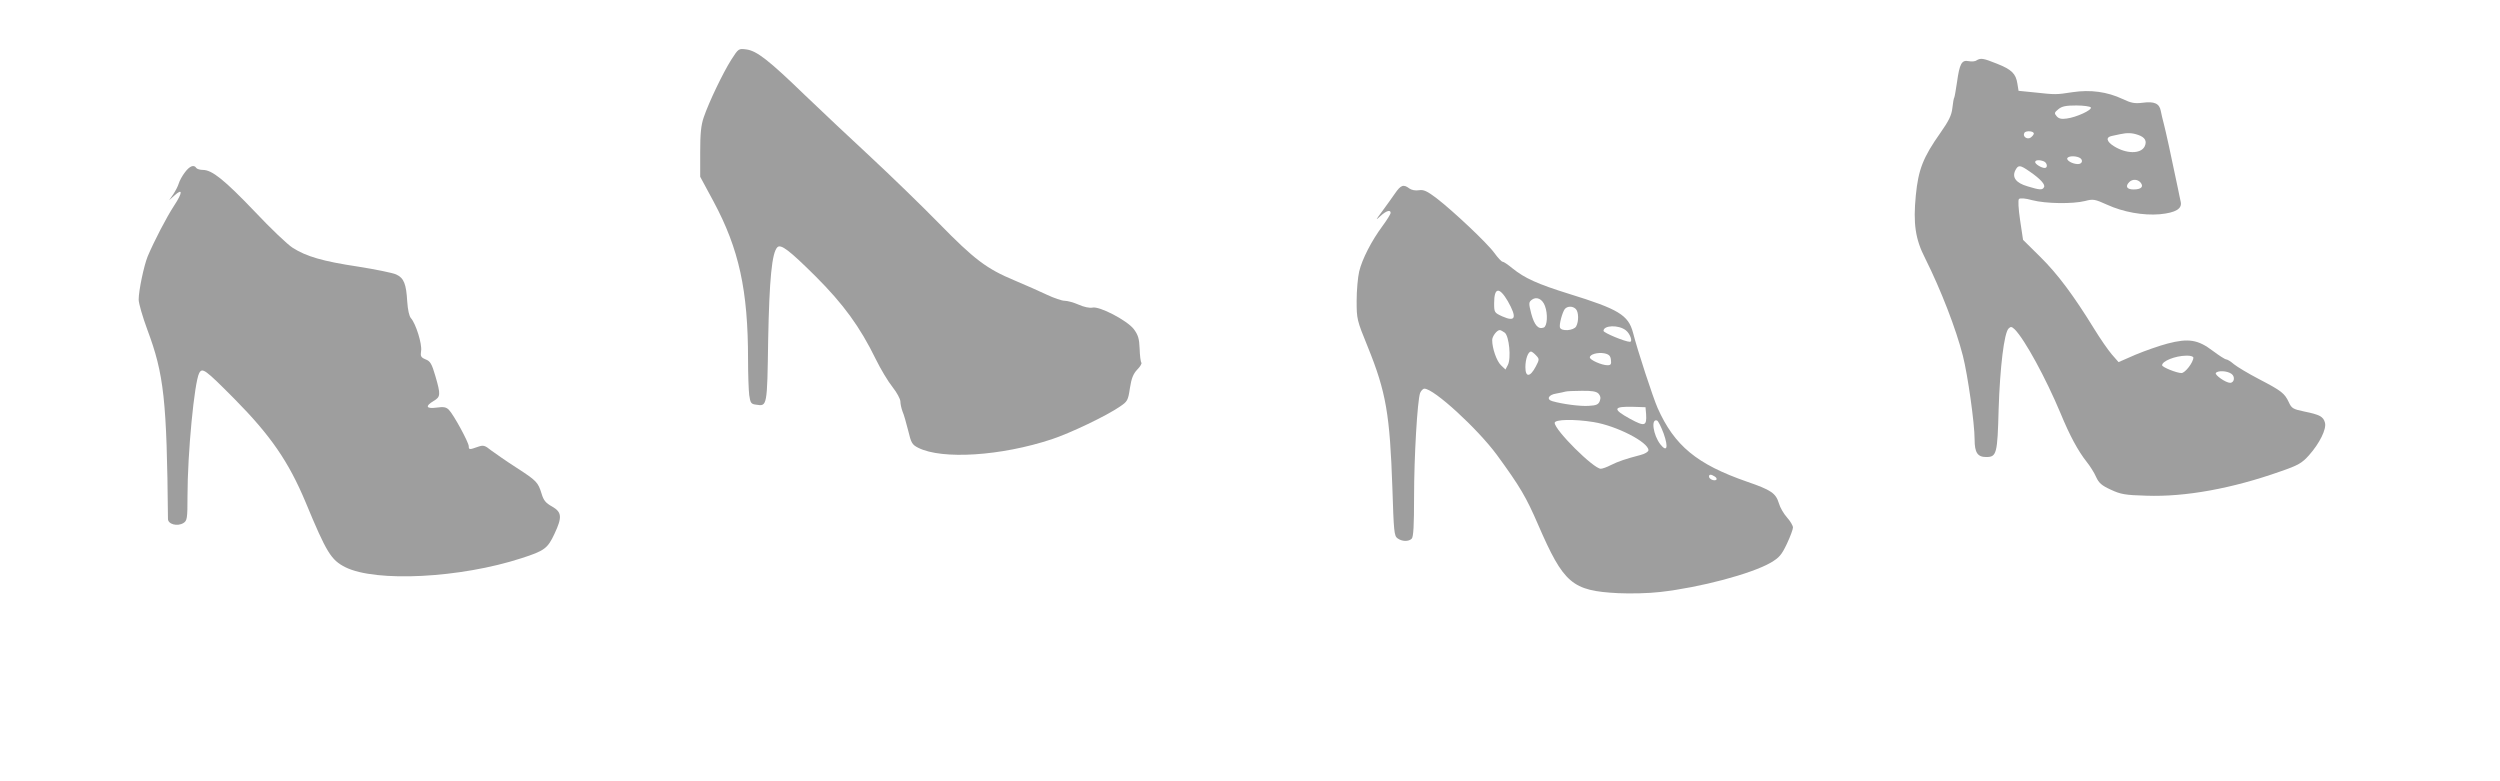
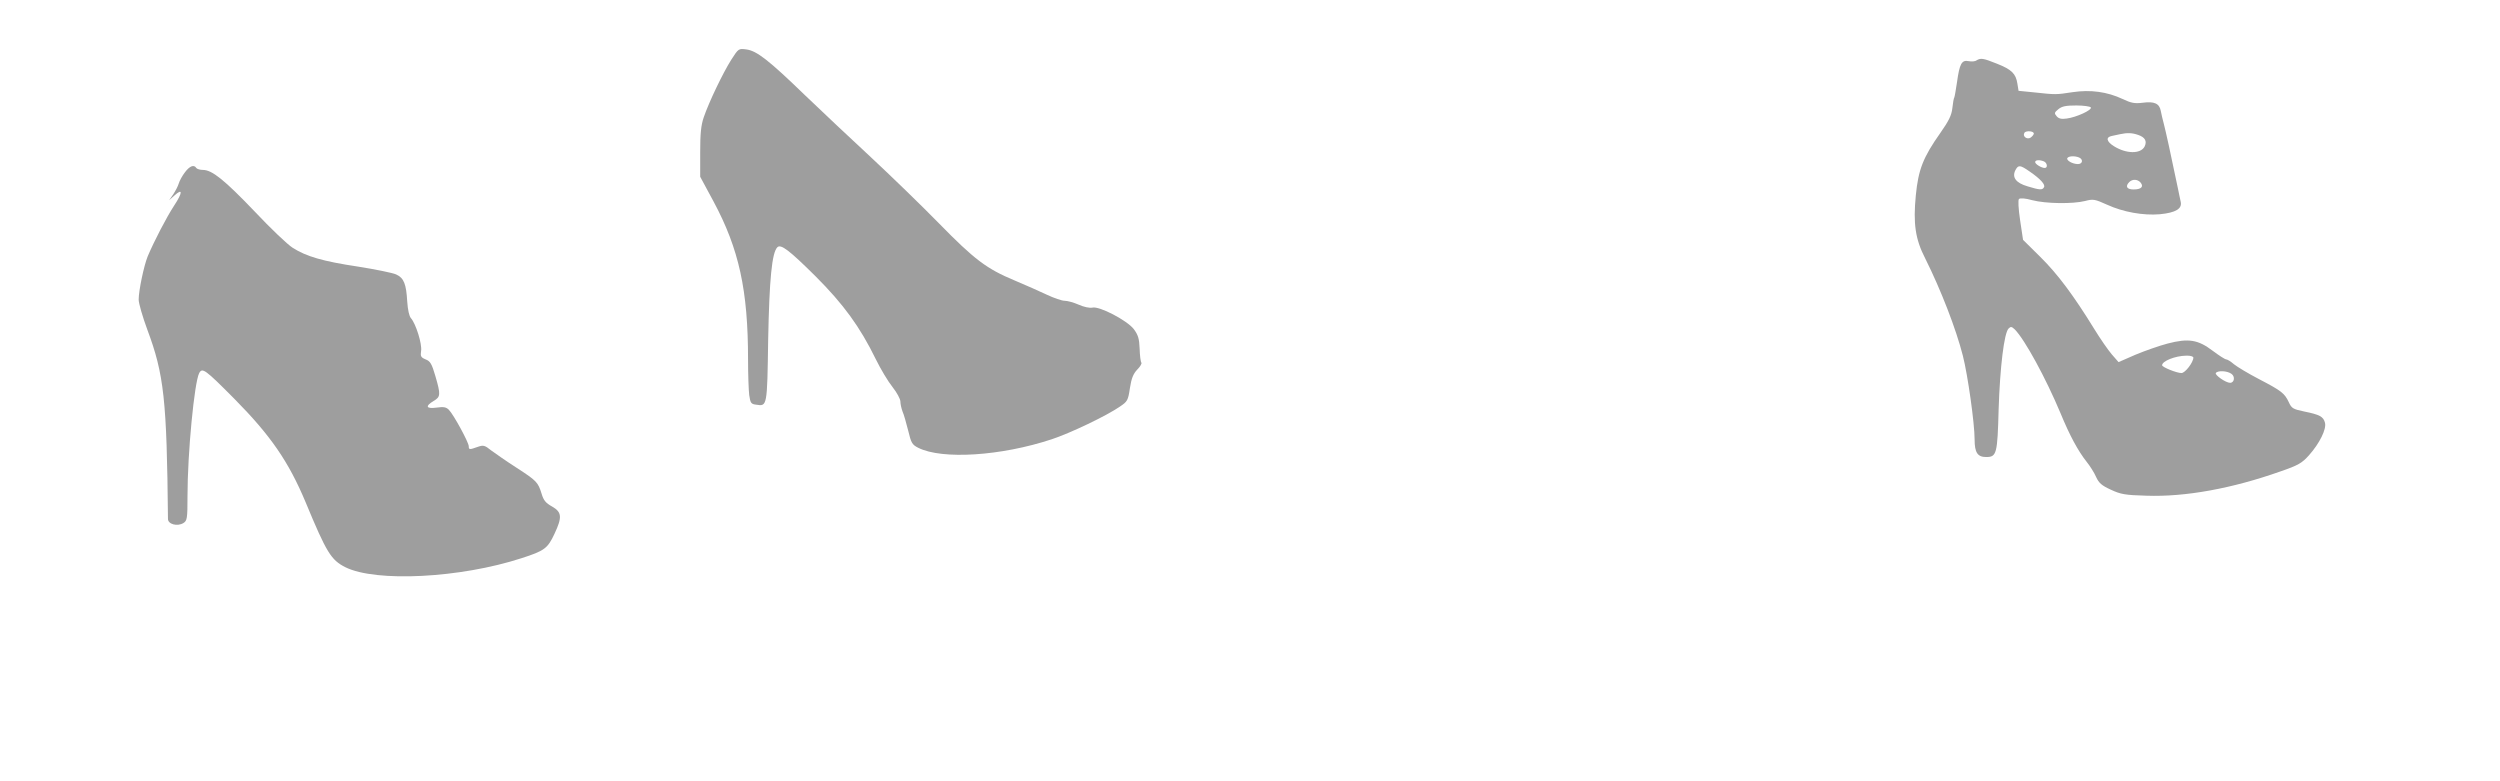
<svg xmlns="http://www.w3.org/2000/svg" version="1.0" width="1280pt" height="400pt" viewBox="0 0 1280 400" preserveAspectRatio="xMidYMid meet">
  <g transform="translate(0,400) scale(0.1,-0.1)" fill="#9e9e9e" stroke="none">
    <path d="M3744 3694 c-43 -68 -114 -216 -141 -295 -14 -41 -18 -84 -18 -179 l0 -125 68 -126 c131 -244 177 -455 177 -810 0 -75 3 -157 6 -182 6 -40 9 -46 36 -49 56 -9 56 -10 61 332 6 309 19 446 47 474 18 18 62 -16 196 -149 142 -142 227 -258 308 -424 25 -51 64 -116 86 -143 22 -28 40 -61 40 -74 0 -12 5 -35 11 -51 7 -15 19 -59 29 -98 15 -63 20 -72 52 -88 122 -61 423 -42 683 44 94 31 281 120 350 168 37 25 41 31 50 93 8 51 17 74 38 96 15 15 24 31 21 35 -4 4 -8 36 -9 71 -2 53 -8 71 -30 101 -35 45 -177 119 -212 110 -14 -3 -43 3 -70 15 -25 11 -57 20 -72 20 -14 0 -55 14 -91 31 -36 17 -110 50 -165 73 -144 60 -206 107 -388 293 -89 91 -245 242 -347 337 -102 94 -254 238 -339 319 -187 181 -247 227 -300 234 -39 5 -40 5 -77 -53z" />
    <path d="M10120 3691 c-8 -6 -26 -7 -41 -4 -35 7 -46 -13 -59 -107 -6 -40 -12 -75 -14 -79 -3 -4 -7 -28 -10 -55 -4 -37 -19 -66 -61 -126 -89 -126 -113 -188 -126 -320 -14 -144 -3 -224 48 -323 80 -160 158 -361 193 -499 25 -98 60 -346 60 -428 0 -67 15 -90 59 -90 54 0 58 16 64 245 7 216 28 390 51 413 11 11 16 10 31 -4 52 -52 160 -251 235 -430 47 -114 89 -192 134 -249 17 -21 39 -56 48 -77 14 -31 29 -44 75 -65 51 -24 74 -28 183 -31 199 -7 439 37 685 124 93 32 111 43 147 83 55 62 90 134 82 166 -8 32 -27 42 -106 58 -57 12 -65 16 -79 47 -22 47 -38 59 -153 119 -54 28 -112 63 -128 76 -16 14 -34 25 -40 25 -6 0 -37 20 -69 44 -75 57 -124 65 -231 37 -42 -11 -116 -37 -164 -57 l-87 -38 -35 40 c-18 21 -59 80 -89 129 -106 172 -187 281 -276 369 l-89 88 -15 100 c-9 61 -11 104 -6 109 6 6 33 4 68 -6 70 -18 207 -20 271 -4 41 11 50 9 112 -19 83 -38 185 -56 270 -49 83 8 116 29 107 65 -3 15 -10 45 -14 67 -35 169 -63 296 -72 330 -6 22 -13 52 -16 68 -7 37 -33 49 -92 41 -41 -5 -59 -2 -103 19 -79 37 -164 49 -257 35 -85 -13 -85 -13 -196 -1 l-80 8 -6 37 c-8 51 -29 72 -105 102 -70 28 -82 30 -104 17z m585 -241 c8 -13 -75 -51 -124 -57 -27 -4 -41 0 -51 12 -13 15 -12 19 9 36 18 15 39 19 92 19 37 0 71 -5 74 -10z m-292 -135 c-1 -5 -8 -14 -17 -20 -18 -11 -42 7 -31 25 8 13 51 9 48 -5z m535 -6 c35 -12 46 -32 32 -60 -21 -38 -93 -37 -156 2 -39 24 -44 47 -11 53 12 3 31 7 42 9 37 8 62 7 93 -4z m-304 -115 c23 -9 20 -34 -5 -34 -28 0 -61 19 -54 31 7 10 36 12 59 3z m-180 -20 c18 -7 22 -34 5 -34 -17 0 -49 20 -49 30 0 11 21 13 44 4z m-71 -53 c54 -37 81 -67 72 -80 -8 -15 -22 -14 -84 5 -59 17 -81 46 -62 83 15 28 24 27 74 -8z m567 -56 c17 -21 3 -35 -36 -35 -35 0 -44 16 -22 38 16 16 43 15 58 -3z m270 -896 c0 -24 -42 -79 -61 -79 -24 0 -99 30 -99 40 0 21 66 48 123 49 21 1 37 -4 37 -10z m195 -83 c20 -14 15 -46 -7 -46 -22 0 -79 40 -73 50 9 14 58 12 80 -4z" />
    <path d="M947 3118 c-14 -18 -28 -44 -32 -58 -4 -14 -17 -38 -28 -55 l-21 -30 27 24 c43 39 43 16 -1 -51 -40 -61 -103 -183 -136 -261 -19 -47 -46 -174 -46 -221 0 -19 20 -88 44 -153 86 -230 100 -359 106 -970 0 -27 48 -40 79 -21 19 12 21 22 21 138 0 219 35 583 60 630 16 29 30 19 179 -131 187 -189 279 -323 366 -531 107 -258 130 -295 203 -332 156 -78 589 -56 902 46 118 38 134 50 169 125 40 85 38 111 -13 140 -31 17 -43 31 -53 65 -18 59 -26 67 -128 133 -50 32 -107 72 -129 88 -35 28 -41 29 -70 19 -42 -15 -46 -15 -46 3 0 20 -78 163 -102 187 -14 14 -27 16 -63 11 -53 -7 -60 7 -15 34 36 21 37 32 9 128 -18 62 -26 76 -50 85 -24 10 -27 16 -23 43 6 35 -27 140 -52 168 -9 10 -16 42 -19 85 -5 90 -17 121 -57 139 -18 8 -106 26 -195 40 -180 27 -265 52 -334 96 -26 16 -114 100 -195 186 -154 161 -218 213 -265 213 -15 0 -31 5 -34 10 -12 19 -34 10 -58 -22z" />
-     <path d="M7142 3009 c-15 -22 -45 -63 -66 -92 -33 -44 -35 -48 -9 -24 30 28 53 35 53 17 0 -6 -18 -35 -40 -65 -58 -78 -106 -172 -121 -235 -7 -30 -13 -98 -13 -150 0 -93 1 -99 57 -236 94 -232 113 -345 126 -723 7 -221 9 -245 26 -257 23 -17 57 -18 73 -2 9 9 12 70 12 212 0 209 17 495 31 534 5 12 15 22 22 22 49 0 272 -205 371 -339 119 -163 150 -216 211 -357 131 -302 174 -339 410 -351 62 -3 156 -1 215 6 205 23 467 93 566 150 44 26 56 40 83 97 17 36 31 74 31 83 0 10 -14 33 -30 51 -17 19 -36 51 -42 73 -16 52 -39 68 -164 111 -256 89 -371 184 -457 377 -23 52 -103 295 -126 386 -24 90 -74 120 -326 198 -164 51 -229 81 -291 131 -23 19 -45 34 -51 34 -5 0 -24 20 -42 45 -36 50 -211 215 -297 281 -48 36 -65 44 -89 40 -18 -3 -38 1 -49 9 -30 23 -44 18 -74 -26z m578 -551 c48 -85 40 -108 -28 -78 -41 19 -42 20 -42 68 0 81 26 85 70 10z m190 -24 c16 -42 12 -104 -6 -111 -28 -11 -48 12 -64 71 -14 55 -13 59 4 72 24 17 53 3 66 -32z m158 -16 c15 -15 16 -63 2 -89 -12 -22 -76 -27 -83 -6 -5 15 12 78 25 95 13 15 40 16 56 0z m256 -109 c22 -17 37 -59 21 -59 -24 0 -135 46 -135 56 0 29 77 32 114 3z m-620 -12 c23 -17 34 -133 16 -166 l-12 -23 -23 22 c-22 21 -45 86 -45 129 0 19 24 51 39 51 4 0 15 -6 25 -13z m161 -117 c17 -18 17 -21 -2 -57 -29 -55 -53 -56 -53 -3 0 42 14 80 29 80 4 0 16 -9 26 -20z m383 -23 c3 -22 -1 -27 -18 -27 -29 0 -90 27 -90 40 0 16 40 27 74 21 24 -5 32 -13 34 -34z m-64 -172 c10 -11 13 -22 7 -38 -7 -18 -17 -23 -57 -25 -43 -3 -134 9 -186 24 -32 9 -20 33 20 39 20 4 42 8 47 10 6 2 42 4 82 4 52 1 76 -3 87 -14z m244 -105 c4 -62 -7 -65 -81 -25 -93 51 -89 65 18 62 l60 -2 3 -35z m-269 -41 c118 -19 281 -103 281 -144 0 -8 -18 -19 -42 -25 -73 -19 -112 -32 -150 -51 -21 -11 -44 -19 -52 -19 -37 0 -236 198 -236 235 0 18 100 20 199 4z m359 -59 c25 -71 17 -98 -17 -55 -37 48 -49 133 -17 122 6 -2 21 -32 34 -67z m262 -220 c8 -5 11 -12 8 -16 -10 -9 -38 3 -38 16 0 12 10 13 30 0z" />
  </g>
</svg>